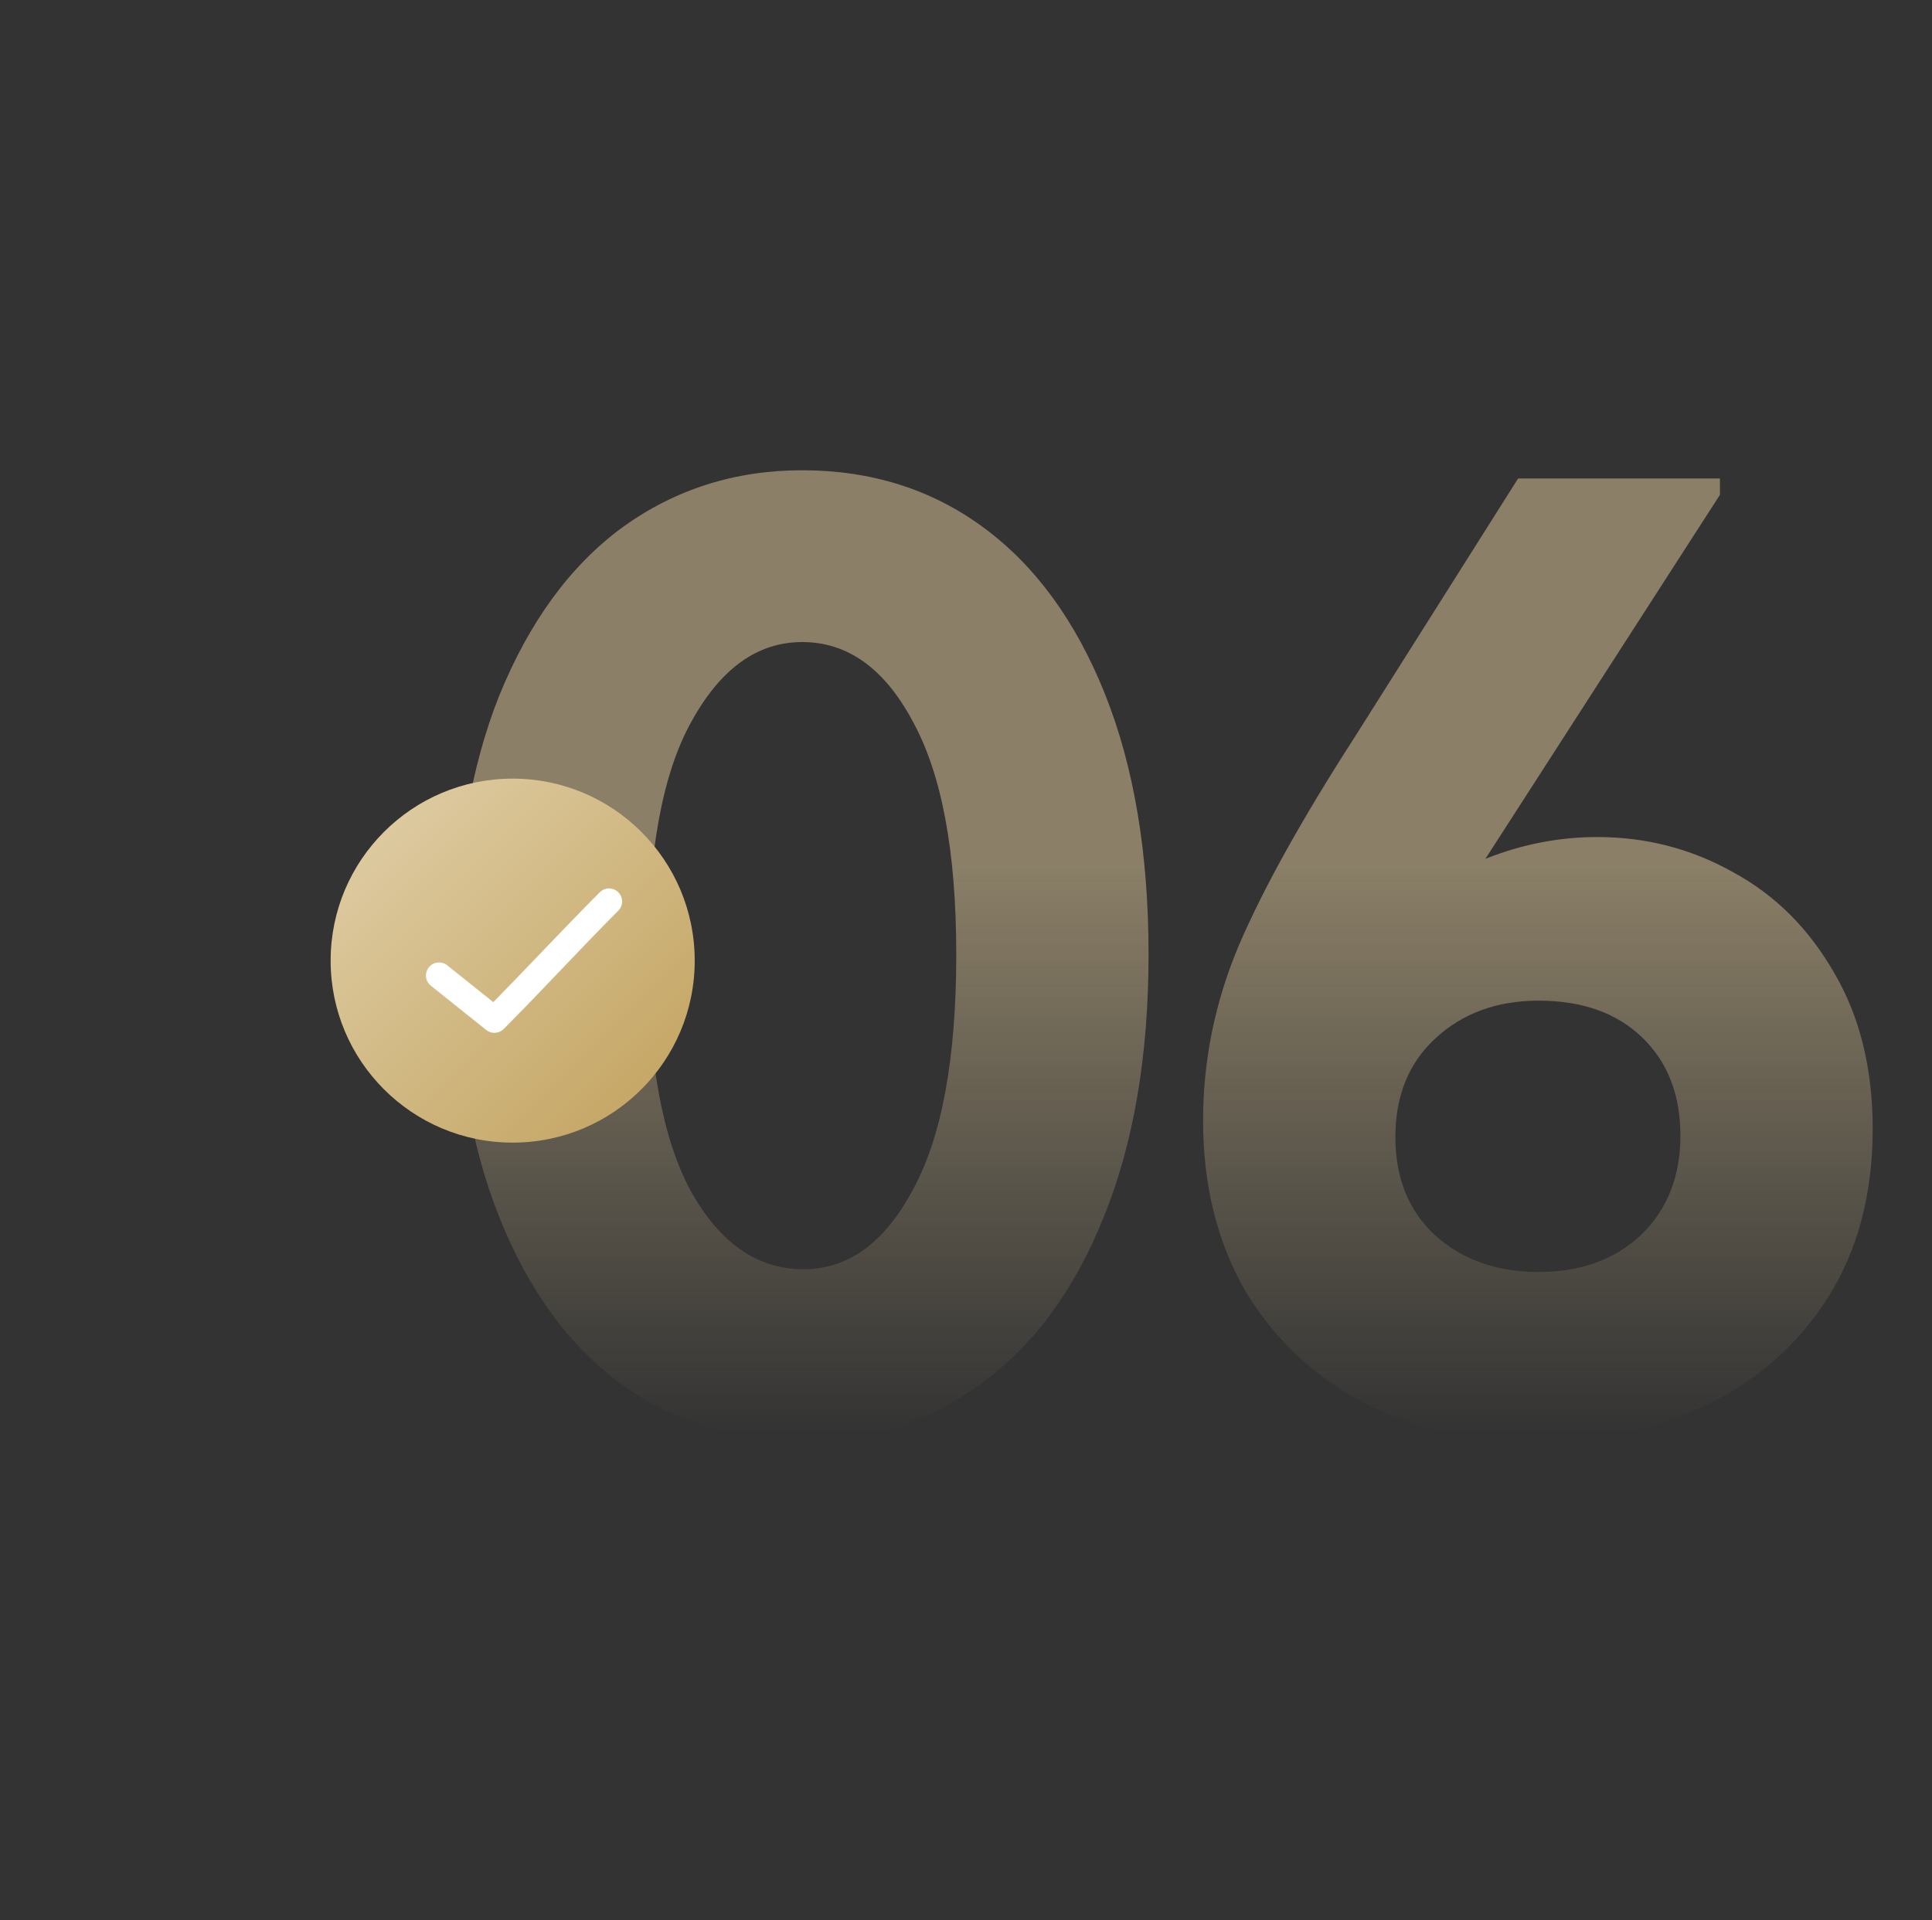
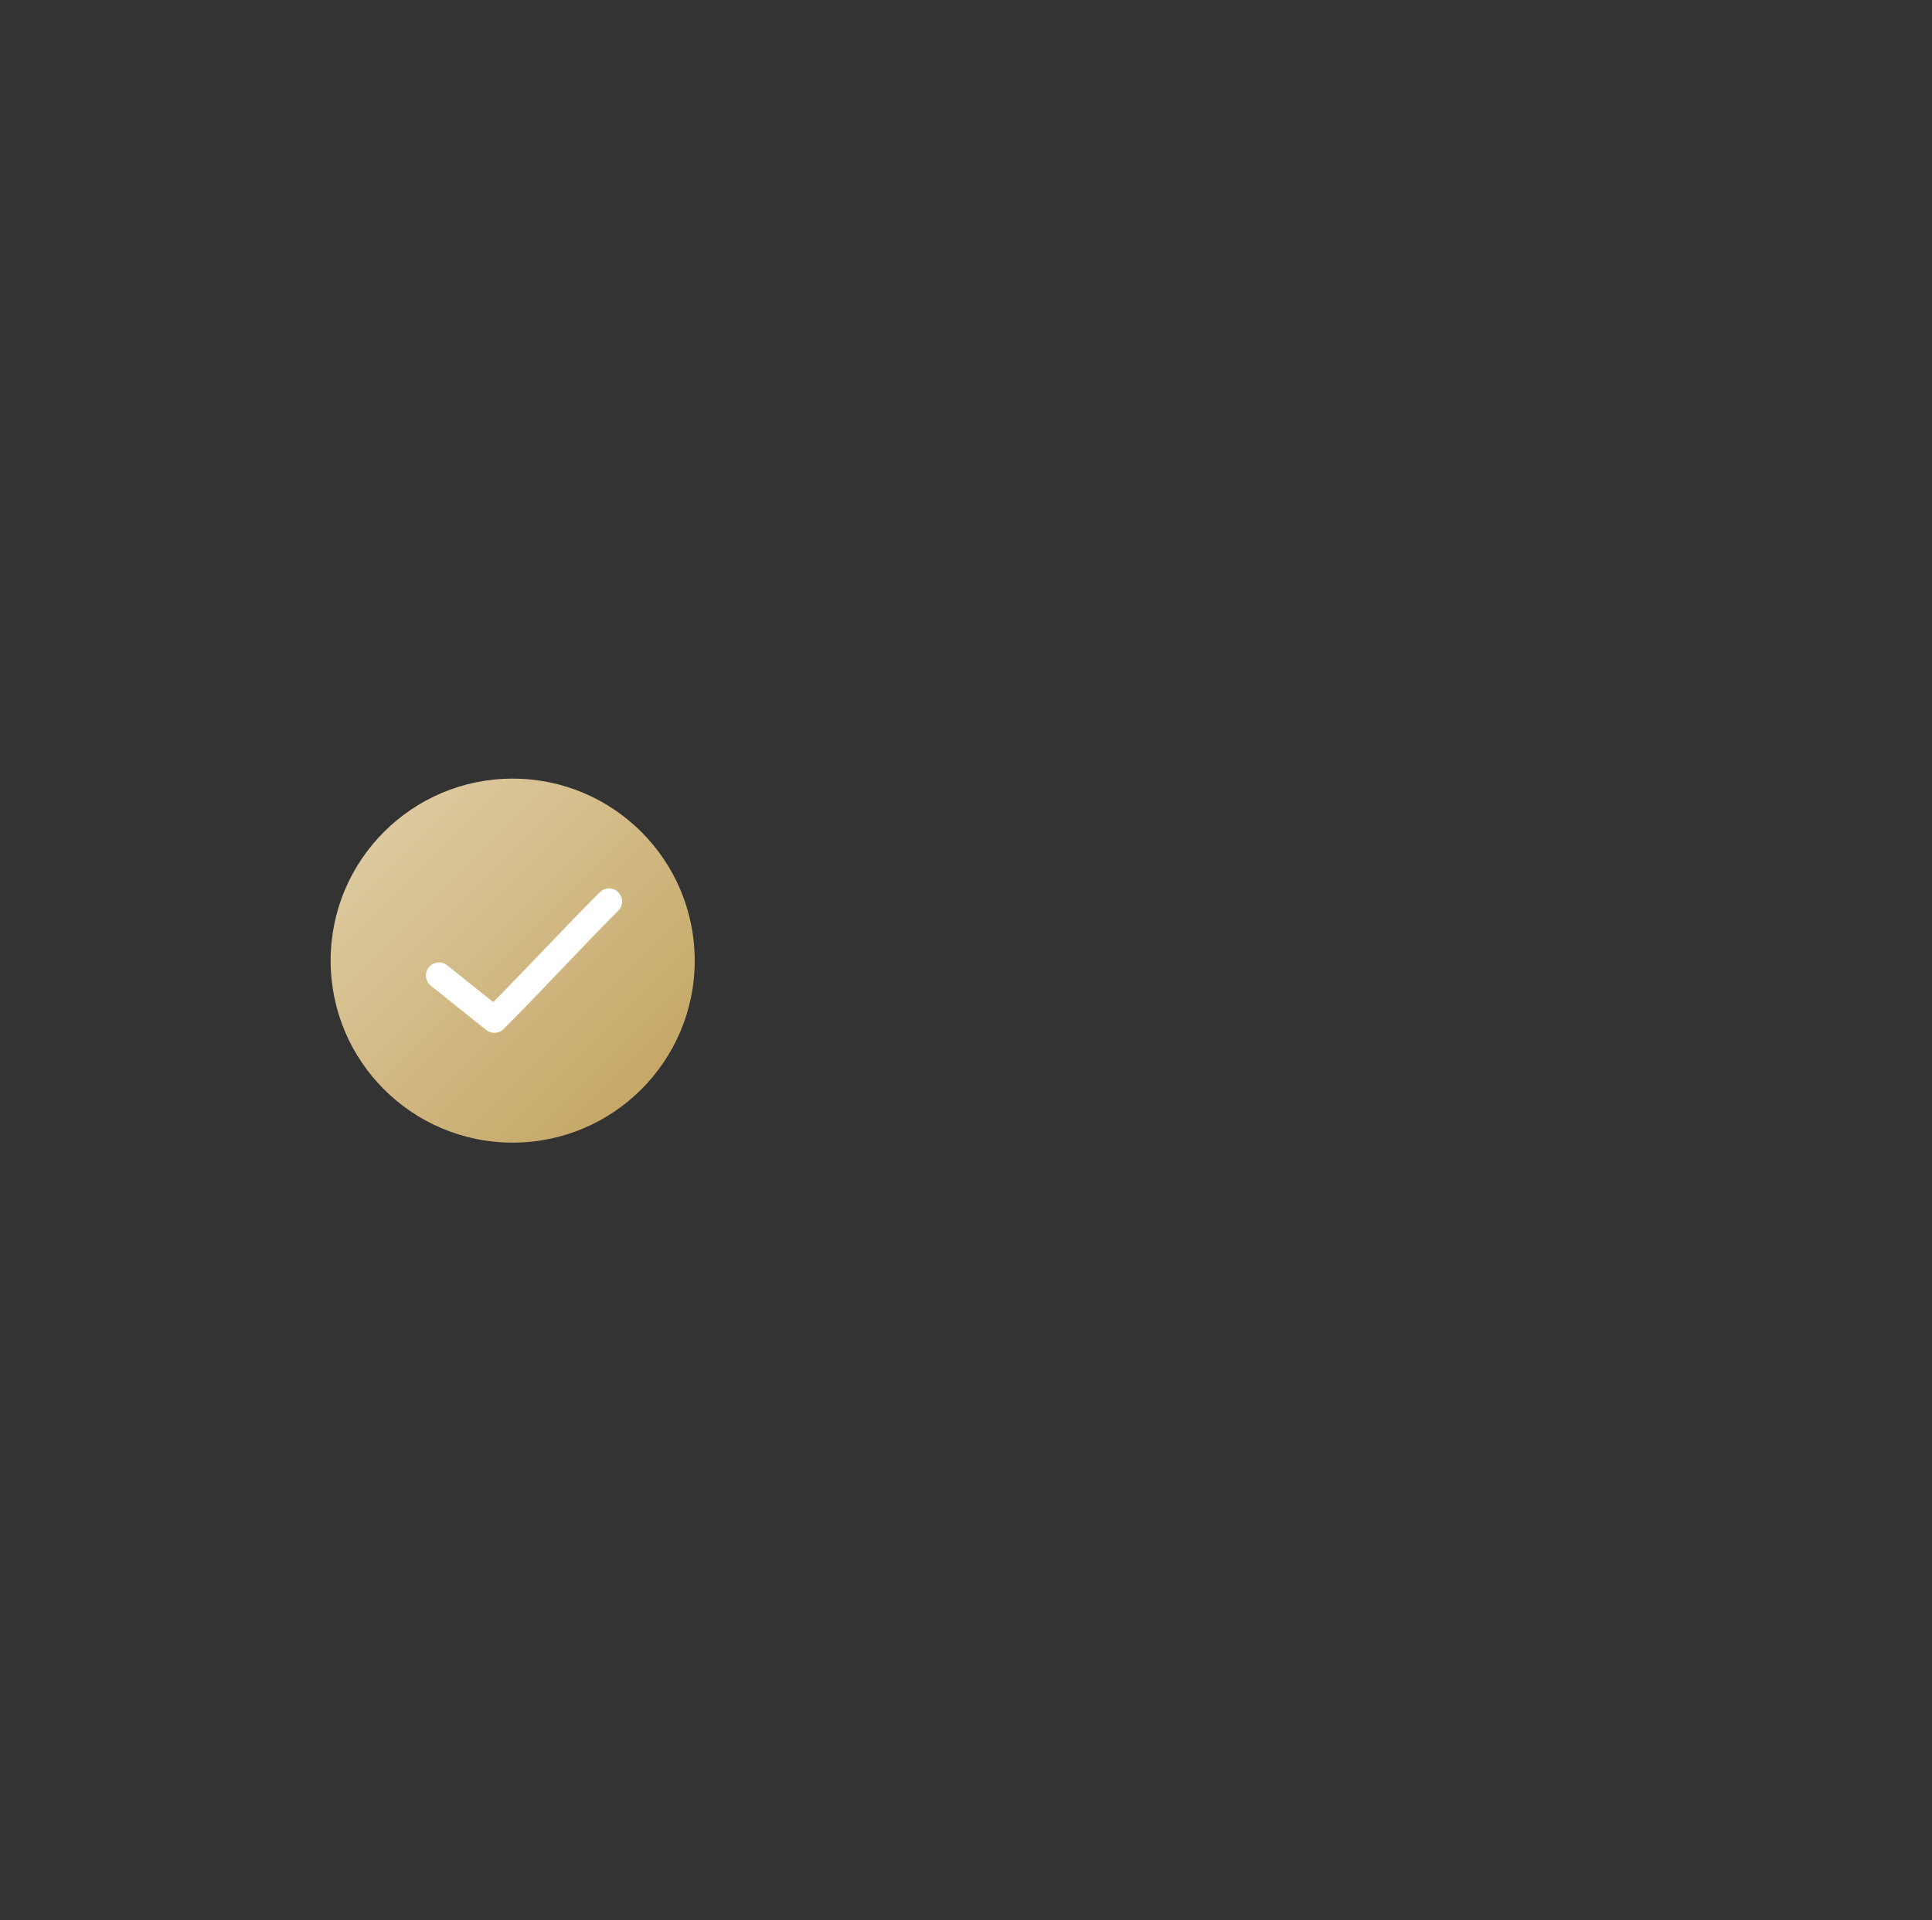
<svg xmlns="http://www.w3.org/2000/svg" width="170" height="169" viewBox="0 0 170 169" fill="none">
  <rect x="0" y="0" width="170" height="169" fill="#333333" stroke="none" />
-   <path d="M40.103 84.228C40.103 75.268 41.383 67.588 43.943 61.188C46.583 54.708 50.183 49.788 54.743 46.428C59.383 43.068 64.663 41.388 70.583 41.388C76.663 41.388 81.983 43.068 86.543 46.428C91.103 49.788 94.663 54.668 97.223 61.068C99.783 67.468 101.063 75.108 101.063 83.988C101.063 92.948 99.743 100.668 97.103 107.148C94.543 113.548 90.943 118.428 86.303 121.788C81.743 125.148 76.543 126.828 70.703 126.828C64.623 126.828 59.263 125.148 54.623 121.788C50.063 118.428 46.503 113.548 43.943 107.148C41.383 100.748 40.103 93.108 40.103 84.228ZM84.143 83.988C84.143 74.948 82.863 68.108 80.303 63.468C77.823 58.828 74.583 56.508 70.583 56.508C66.663 56.508 63.423 58.828 60.863 63.468C58.303 68.028 57.023 74.948 57.023 84.228C57.023 93.268 58.263 100.108 60.743 104.748C63.303 109.388 66.623 111.708 70.703 111.708C74.623 111.708 77.823 109.388 80.303 104.748C82.863 100.108 84.143 93.188 84.143 83.988ZM164.781 99.348C164.781 105.108 163.461 110.068 160.821 114.228C158.181 118.388 154.581 121.548 150.021 123.708C145.541 125.868 140.541 126.948 135.021 126.948C129.501 126.948 124.501 125.788 120.021 123.468C115.621 121.148 112.141 117.868 109.581 113.628C107.101 109.308 105.861 104.308 105.861 98.628C105.861 93.348 106.901 88.228 108.981 83.268C111.141 78.228 114.541 72.108 119.181 64.908L133.581 42.108H151.341V43.548L130.701 75.588C133.901 74.308 137.181 73.668 140.541 73.668C144.861 73.668 148.861 74.708 152.541 76.788C156.221 78.788 159.181 81.748 161.421 85.668C163.661 89.508 164.781 94.068 164.781 99.348ZM147.861 99.948C147.861 96.348 146.741 93.468 144.501 91.308C142.261 89.148 139.221 88.068 135.381 88.068C131.701 88.068 128.661 89.188 126.261 91.428C123.941 93.588 122.781 96.468 122.781 100.068C122.781 103.668 123.941 106.548 126.261 108.708C128.661 110.868 131.701 111.948 135.381 111.948C139.061 111.948 142.061 110.868 144.381 108.708C146.701 106.468 147.861 103.548 147.861 99.948Z" fill="url(#paint0_linear_66_446)" fill-opacity="0.7" />
  <circle cx="45.111" cy="84.545" r="16.018" fill="url(#paint1_linear_66_446)" />
  <path fill-rule="evenodd" clip-rule="evenodd" d="M49.019 84.991C49.019 84.991 49.019 84.991 49.019 84.991C49.019 84.991 49.019 84.991 49.019 84.991C49.019 84.991 49.019 84.991 49.019 84.991ZM54.145 79.678L54.384 80.17C52.667 81.891 51.027 83.611 49.379 85.338L49.37 85.347C47.719 87.077 46.06 88.816 44.316 90.564L43.976 90.225L44.316 90.564C44.117 90.763 43.851 90.883 43.569 90.899C43.288 90.916 43.01 90.829 42.789 90.654L42.787 90.652L42.787 90.652L37.912 86.752C37.674 86.562 37.521 86.284 37.488 85.981C37.454 85.678 37.542 85.374 37.733 85.136C37.923 84.898 38.201 84.745 38.504 84.711C38.807 84.677 39.111 84.766 39.349 84.956L39.349 84.956L43.405 88.199C44.86 86.724 46.269 85.251 47.684 83.773L47.684 83.773L47.903 83.543C49.492 81.883 51.091 80.216 52.765 78.538C52.942 78.356 53.174 78.237 53.425 78.201L53.665 78.693C53.665 78.693 53.665 78.693 53.665 78.693L53.426 78.201C53.668 78.165 53.915 78.209 54.13 78.323C54.346 78.438 54.52 78.619 54.626 78.839C54.733 79.06 54.766 79.308 54.721 79.549C54.677 79.786 54.559 80.004 54.384 80.17L54.145 79.678C54.145 79.678 54.145 79.678 54.145 79.678Z" fill="white" />
  <defs>
    <linearGradient id="paint0_linear_66_446" x1="85.2" y1="38.108" x2="85.2" y2="126.108" gradientUnits="userSpaceOnUse">
      <stop offset="0.432" stop-color="#BCAA84" stop-opacity="0.91" />
      <stop offset="1" stop-color="#BCAA84" stop-opacity="0" />
    </linearGradient>
    <linearGradient id="paint1_linear_66_446" x1="29.092" y1="68.527" x2="61.129" y2="100.563" gradientUnits="userSpaceOnUse">
      <stop stop-color="#E1D0AA" />
      <stop offset="1" stop-color="#C1A15C" />
    </linearGradient>
  </defs>
</svg>